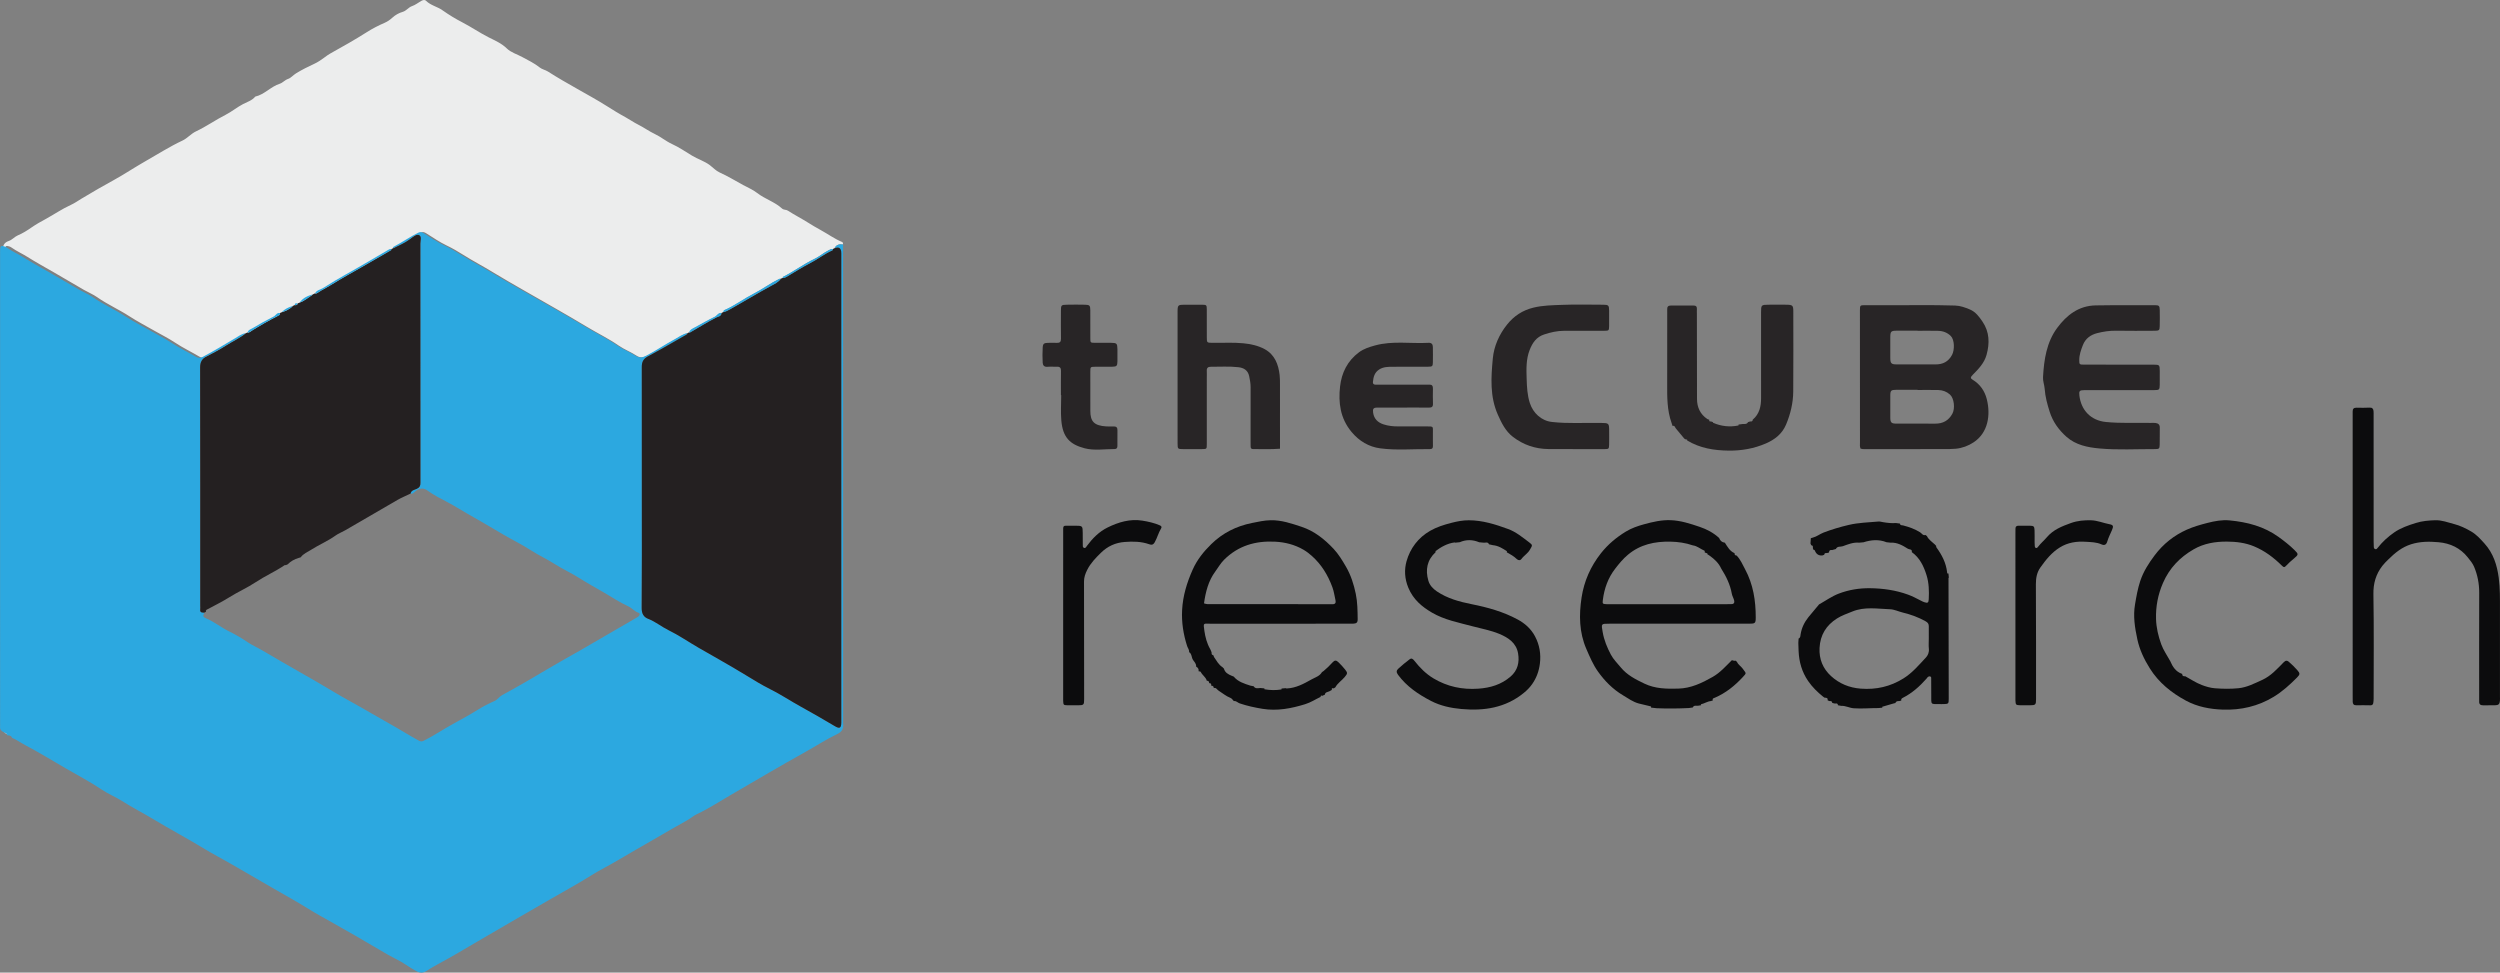
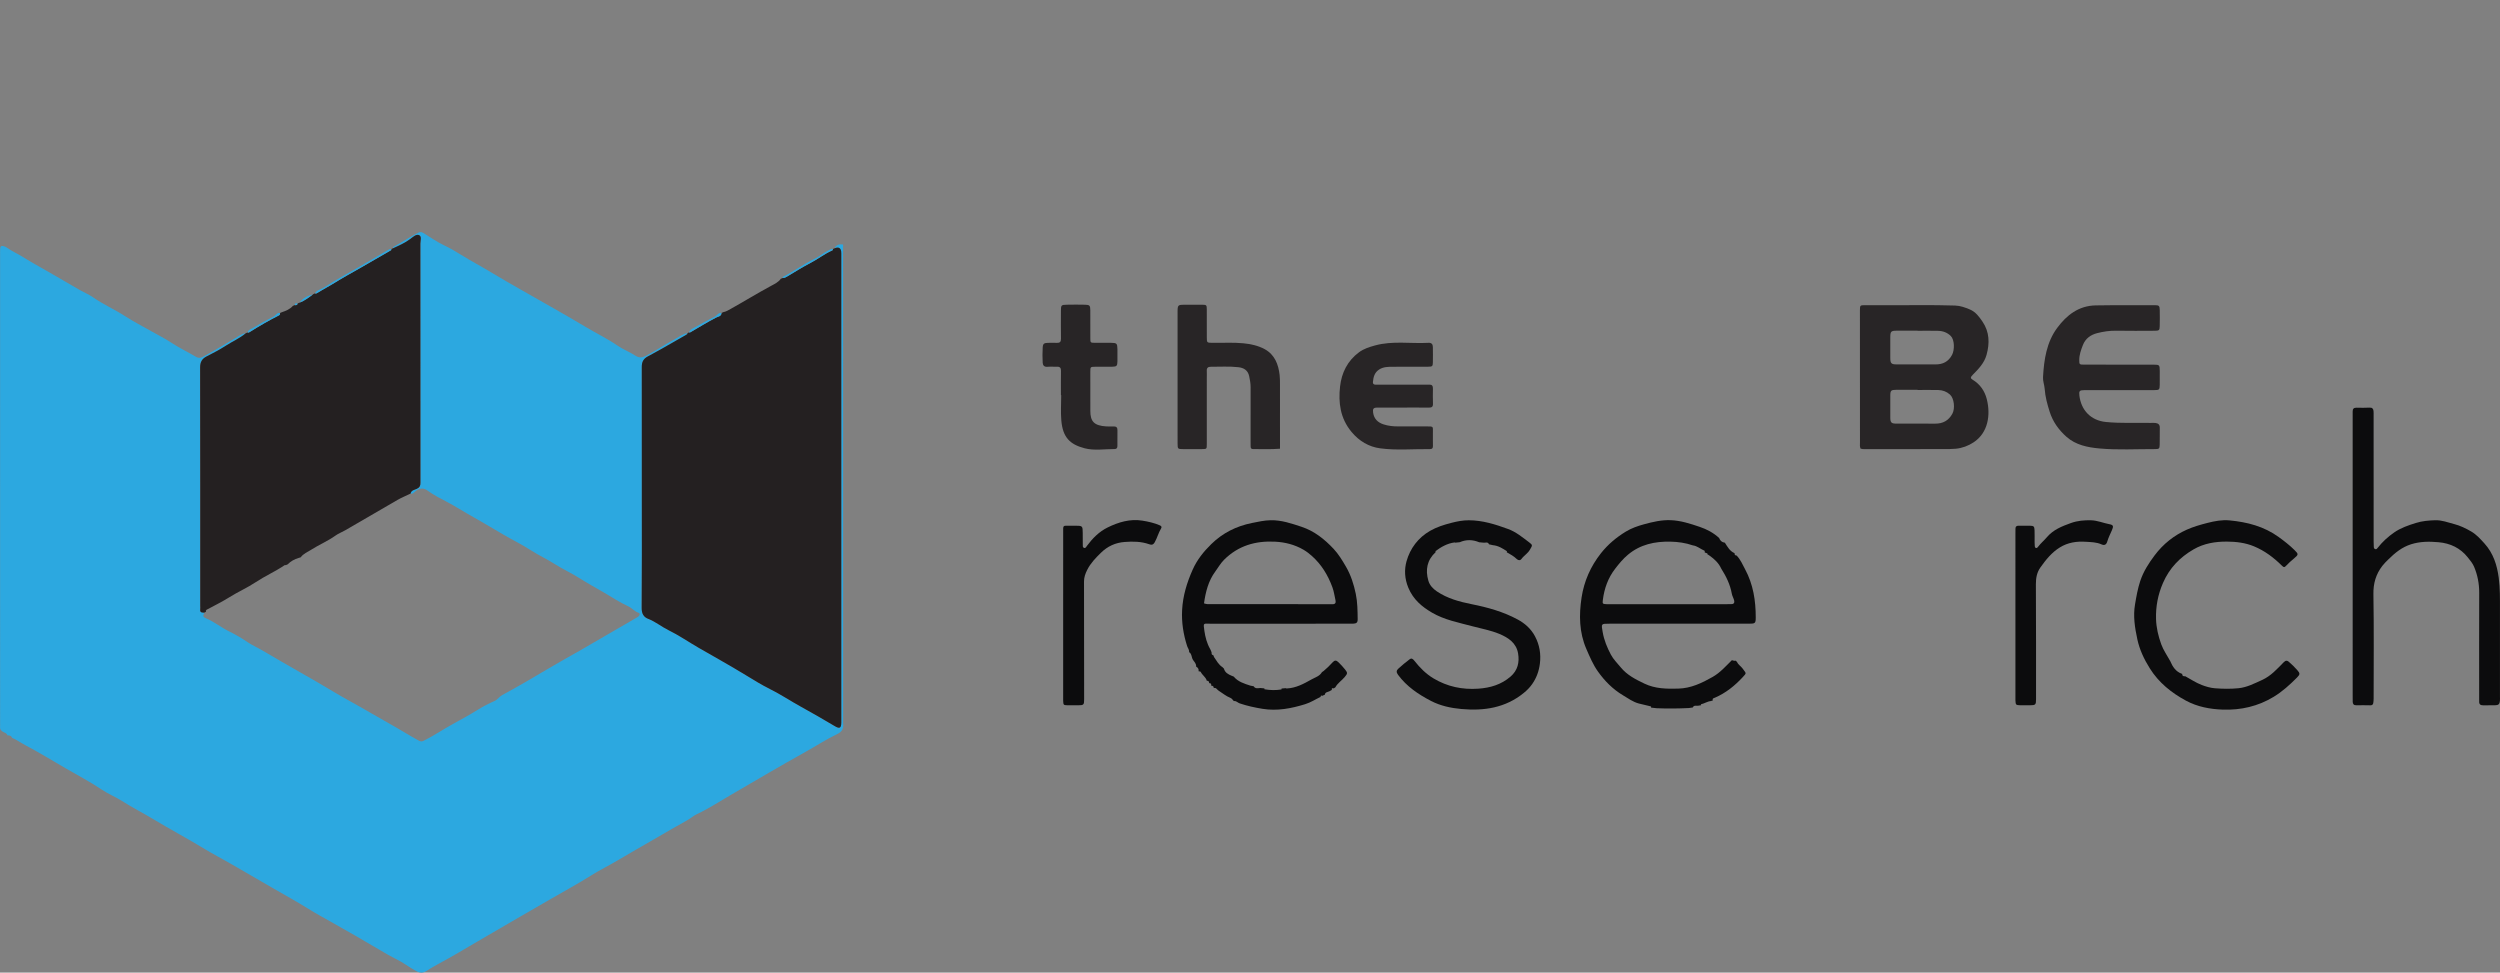
<svg xmlns="http://www.w3.org/2000/svg" id="Layer_2" data-name="Layer 2" viewBox="0 0 514.091 200">
  <rect x="0" y="0" width="514.091" height="200" fill="#808080" stroke="none" />
  <defs>
    <style>
      .cls-1 {
        fill: #2ca8e0;
      }

      .cls-1, .cls-2, .cls-3, .cls-4, .cls-5 {
        stroke-width: 0px;
      }

      .cls-2 {
        fill: #eceded;
      }

      .cls-3 {
        fill: #242021;
      }

      .cls-4 {
        fill: #282526;
      }

      .cls-5 {
        fill: #0c0c0d;
      }
    </style>
  </defs>
  <g id="Layer_1-2" data-name="Layer 1">
    <g>
-       <path class="cls-2" d="M.567,94.769c-0-14.366.007-28.732-.015-43.098-.002-1.032.156-1.757,1.283-2.13.64-.212,1.196-.87,1.787-1.12,1.043-.439,1.969-1.023,2.871-1.653.924-.645,1.908-1.187,2.886-1.72,1.737-.947,3.369-2.084,5.174-2.903.781-.354,1.492-.858,2.211-1.295,2.234-1.357,4.499-2.648,6.788-3.908,2.119-1.166,4.13-2.531,6.236-3.723,2.571-1.455,5.057-3.059,7.744-4.317.989-.463,1.748-1.405,2.768-1.886,2.115-.997,4.029-2.359,6.101-3.412,1.263-.642,2.33-1.552,3.573-2.196.875-.454,1.857-.735,2.518-1.543,1.908-.434,3.195-2.061,5.034-2.644.629-.199,1.046-.775,1.739-1.002.543-.178,1.035-.781,1.602-1.129,1.217-.745,2.484-1.383,3.781-1.978.749-.344,1.443-.829,2.109-1.323.386-.287.766-.566,1.188-.8,2.527-1.402,5.041-2.823,7.486-4.375,1.156-.734,2.404-1.379,3.673-1.926.608-.262,1.118-.631,1.581-1.052.634-.576,1.338-.963,2.146-1.202.734-.217,1.158-.925,1.906-1.179.662-.224,1.241-.693,1.862-1.046.328-.187.711-.337,1.013-.039.962.952,2.316,1.189,3.392,1.954,1.301.923,2.679,1.756,4.095,2.49,1.826.947,3.521,2.116,5.36,3.052,1.274.648,2.649,1.216,3.737,2.28.877.858,2.13,1.202,3.207,1.79,1.226.669,2.484,1.264,3.591,2.149.48.385,1.167.496,1.695.835,1.972,1.268,4.011,2.417,6.045,3.576,1.99,1.133,4.003,2.231,5.94,3.451,1.304.821,2.608,1.637,3.961,2.368.872.471,1.698,1.065,2.547,1.487,1.204.598,2.282,1.398,3.497,1.97,1.228.578,2.282,1.49,3.533,2.059,1.442.656,2.751,1.569,4.099,2.381,1.186.715,2.533,1.117,3.615,1.926.682.51,1.294,1.189,2.067,1.536,1.666.748,3.217,1.703,4.814,2.571.971.528,2.048.979,2.876,1.629,1.613,1.265,3.624,1.826,5.129,3.205.365.335.821.189,1.215.446,1.321.86,2.74,1.576,4.067,2.415.883.558,1.771,1.078,2.686,1.579,1.462.801,2.818,1.795,4.37,2.439.22.091.214.318.214.522-.75-.109-1.397.012-1.754.788-.116.052-.231.104-.347.155-.383-.058-.659.15-.983.318-.957.497-1.776,1.223-2.742,1.683-2.27,1.081-4.276,2.62-6.522,3.738-.026.013.004.138.008.211-.13.053-.259.105-.389.158-.115.005-.247-.027-.341.019-1.821.897-3.448,2.123-5.26,3.055-1.89.972-3.617,2.263-5.556,3.177-.216.102-.634.177-.598.607l-.372.178c-.673-.12-.922.55-1.415.786-1.378.661-2.7,1.438-4.044,2.17-.467.254-.993.442-1.169,1.031-.108.05-.216.101-.324.151-1.008.167-1.793.811-2.657,1.277-1.969,1.061-3.81,2.344-5.802,3.372-.793.409-1.419.498-2.223-.031-1.16-.764-2.496-1.262-3.634-2.052-2.093-1.453-4.38-2.557-6.552-3.866-4.261-2.57-8.613-4.988-12.923-7.477-2.119-1.223-4.251-2.426-6.336-3.706-2.061-1.265-4.207-2.381-6.256-3.675-1.051-.663-2.162-1.316-3.316-1.864-1.463-.696-2.812-1.639-4.194-2.503-.372-.233-.693-.35-1.116-.143-1.727.846-3.296,1.967-4.993,2.863-.151.08-.27.175-.218.372-.115.052-.229.104-.344.157-.215-.089-.394.022-.562.121-1.302.762-2.603,1.525-3.897,2.298-3.13,1.869-6.362,3.562-9.424,5.546-.572.37-1.361.421-1.705,1.136-.126.06-.252.119-.378.179-1.097.31-2.114.75-2.793,1.739-.127.052-.253.105-.38.157-.278-.037-.582-.12-.58.334-.131.056-.262.113-.393.169-.85.268-1.665.598-2.266,1.304-.126.054-.251.108-.377.162-.631-.139-.847.495-1.289.719-1.451.734-2.878,1.524-4.267,2.37-.379.231-.931.35-1.065.907-.113.047-.227.094-.34.14-.864.098-1.534.646-2.236,1.063-2.166,1.287-4.314,2.602-6.539,3.787-.48.256-.927.315-1.37.051-1.705-1.019-3.504-1.867-5.164-2.974-1.289-.859-2.688-1.552-4.036-2.322-1.795-1.026-3.636-1.98-5.369-3.104-2.136-1.386-4.473-2.415-6.562-3.883-.84-.591-1.815-.985-2.71-1.5-2.061-1.187-4.109-2.397-6.165-3.593-1.817-1.057-3.669-2.057-5.444-3.181-1.071-.678-2.236-1.185-3.271-1.92-.16-.114-.343-.212-.53-.269-.627-.194-.809-.073-.856.56-.021.282-.007.568-.007.851 0,32.205.001,64.41.002,96.614,0,.243.028.491-.005.729-.072.519.175.821.593,1.076.328.201.8.24.909.725-1.525-.141-1.947-.629-1.947-2.271" />
      <path class="cls-1" d="M173.364,50.277c.003,11.077.009,22.154.01,33.231.002,21.546 0,43.091 0,64.637,0,.203-.021.408.003.608.128,1.07-.178,1.703-1.285,2.232-2.231,1.065-4.31,2.443-6.48,3.641-2.511,1.386-4.99,2.832-7.474,4.26-2.62,1.505-5.219,3.06-7.839,4.569-2.315,1.333-4.544,2.821-6.975,3.95-.725.337-1.315.895-2.024,1.282-2.273,1.24-4.499,2.565-6.742,3.86-2.56,1.479-5.132,2.937-7.673,4.449-1.752,1.042-3.594,1.934-5.31,3.018-2.7,1.705-5.507,3.218-8.263,4.816-2.375,1.377-4.769,2.736-7.137,4.123-2.65,1.553-5.319,3.084-7.968,4.639-2.646,1.554-5.283,3.135-7.991,4.587-.845.453-1.684.927-2.48,1.46-.69.462-1.352.467-2.047.101-.777-.41-1.515-.878-2.247-1.373-1.184-.801-2.516-1.379-3.76-2.095-2.214-1.272-4.404-2.584-6.613-3.864-1.448-.84-2.915-1.646-4.366-2.481-1.763-1.014-3.569-1.965-5.287-3.041-2.377-1.488-4.842-2.821-7.259-4.231-2.935-1.711-5.887-3.4-8.826-5.106-1.727-1.002-3.505-1.911-5.211-2.949-3.473-2.115-7.067-4.025-10.548-6.123-2.144-1.292-4.376-2.425-6.49-3.769-1.344-.855-2.854-1.457-4.173-2.345-2.392-1.61-4.949-2.941-7.431-4.384-2.761-1.606-5.49-3.279-8.321-4.771-.906-.477-1.733-1.104-2.692-1.489-.153-.47-.536-.506-.941-.502,0,0,.002.001.002.001-.11-.484-.584-.524-.914-.725-.419-.255-.668-.557-.596-1.076.033-.239.005-.486.005-.729-.001-32.205-.001-64.41-.002-96.614,0-.284-.014-.569.007-.851.048-.634.231-.754.861-.56.188.058.372.156.533.269,1.041.735,2.212,1.242,3.29,1.92,1.785,1.124,3.648,2.124,5.476,3.181,2.068,1.196,4.128,2.406,6.2,3.593.9.516,1.88.91,2.725,1.5,2.101,1.468,4.452,2.497,6.6,3.883,1.742,1.124,3.595,2.078,5.4,3.104,1.356.771,2.763,1.463,4.06,2.322,1.67,1.107,3.479,1.955,5.194,2.974.445.264.894.205,1.378-.051,2.238-1.185,4.398-2.5,6.577-3.787.706-.417,1.381-.965,2.25-1.064-1.24,1.061-2.753,1.691-4.109,2.573-1.267.824-2.62,1.522-3.968,2.21-.968.494-1.338,1.169-1.336,2.287.034,16.334.024,32.668.024,49.002,0,.243.028.49-.002.729-.09.703.387.661.838.665-.326.728-.329.896.413,1.208,1.667.701,3.056,1.871,4.678,2.653,1.349.651,2.649,1.43,3.892,2.269.937.632,1.969,1.065,2.931,1.64,2.568,1.535,5.175,3.005,7.768,4.499,1.144.659,2.296,1.303,3.437,1.967,2.304,1.341,4.573,2.743,6.91,4.023,2.691,1.474,5.318,3.061,8,4.552,2.026,1.126,3.992,2.372,6.03,3.491.432.237.677.241,1.069.044,2.099-1.054,4.043-2.374,6.099-3.501,1.673-.917,3.352-1.831,4.966-2.846,1.121-.704,2.291-1.298,3.49-1.829.626-.277.944-.865,1.516-1.176,3.256-1.769,6.454-3.635,9.638-5.534,2.188-1.305,4.429-2.538,6.648-3.799,1.671-.949,3.322-1.933,4.984-2.897,2.206-1.281,4.415-2.556,6.62-3.839.467-.272.592-.768.228-.879-.846-.258-1.358-.982-2.132-1.338-1.736-.798-3.338-1.846-4.981-2.817-1.716-1.014-3.471-1.953-5.158-3.028-1.568-1-3.293-1.768-4.873-2.779-1.677-1.073-3.491-1.903-5.172-2.989-1.737-1.122-3.618-2.03-5.41-3.08-2.474-1.449-4.935-2.922-7.434-4.322-1.392-.78-2.728-1.657-4.146-2.395-1.405-.731-2.825-1.45-4.114-2.394-.765-.56-1.557-.522-2.355.028-.342.236-.576.728-1.123.588.125-.706.818-.759,1.278-.975.596-.28.756-.661.744-1.23-.006-.284,0-.568 0-.852 0-16.111.003-32.222-.012-48.333-.001-.612.34-1.516-.294-1.768-.563-.224-1.235.398-1.773.803-1.096.824-2.342,1.363-3.575,1.93-.052-.198.068-.293.22-.372,1.707-.897,3.286-2.017,5.022-2.863.426-.207.749-.09,1.123.143,1.389.864,2.746,1.808,4.218,2.503,1.16.548,2.278,1.201,3.335,1.864,2.061,1.294,4.219,2.41,6.292,3.675,2.097,1.28,4.242,2.482,6.373,3.706,4.335,2.488,8.712,4.907,12.998,7.477,2.184,1.309,4.485,2.413,6.59,3.866,1.145.79,2.489,1.288,3.655,2.052.809.53,1.438.441,2.236.031,2.003-1.028,3.856-2.311,5.836-3.372.869-.466,1.659-1.11,2.674-1.277.019.205-.139.273-.277.352-2.613,1.485-5.202,3.016-7.855,4.426-.962.511-1.271,1.149-1.268,2.183.024,9.211.011,18.422.01,27.633-.001,7.304.031,14.608-.032,21.911-.01,1.152.377,1.881,1.356,2.257,1.495.573,2.713,1.61,4.142,2.31,2.15,1.053,4.137,2.431,6.219,3.632,3.227,1.861,6.486,3.666,9.666,5.61,1.655,1.011,3.319,2.039,5.049,2.901,2.208,1.1,4.248,2.473,6.405,3.653,2.323,1.27,4.616,2.617,6.902,3.963.98.578,1.287.39,1.312-.714.004-.162.001-.325.001-.487 0-32.015 0-64.031-0-96.046q-0-1.6-1.403-1.021c.359-.776,1.011-.897,1.765-.788Z" />
      <path class="cls-4" d="M382.599,92.255c-.195-.428-.121-.88-.121-1.321-.007-8.964-.008-17.929-.01-26.893-0-.081-.001-.162 0-.243.016-1.025.016-1.035,1.096-1.043,1.338-.01,2.677-.012,4.015-.001,4.825.04,9.651-.086,14.476.078,1.08.037,2.041.4,3.009.8,1.204.497,1.937,1.514,2.618,2.518,1.432,2.109,1.49,4.428.824,6.825-.476,1.713-1.667,2.91-2.853,4.118-.461.47-.503.695-.012.988,1.533.916,2.484,2.32,2.905,3.957.841,3.273.294,6.946-2.697,8.918-1.103.727-2.348,1.195-3.676,1.321-.886.084-1.782.072-2.674.073-5.11.007-10.22.007-15.33.002-.523-0-1.054.065-1.572-.099ZM394.327,80.195v-.038c-1.458,0-2.917-.006-4.375.002-1.074.006-1.227.138-1.239,1.149-.017,1.539-.019,3.079-0,4.619.012.971.239,1.182,1.236,1.185,2.673.008,5.347-.009,8.02.004,1.582.008,2.748-.645,3.511-2.045.586-1.075.362-3.169-.497-3.937-.676-.604-1.504-.911-2.405-.93-1.417-.03-2.835-.008-4.252-.008ZM394.324,68.024c-0-.008-0-.016-0-.024-1.416,0-2.832-.003-4.248.001-1.192.003-1.351.142-1.364,1.292-.016,1.457-.014,2.913-0,4.37.01,1.054.226,1.268,1.27,1.271,2.67.007,5.34-.009,8.01.005,1.529.008,2.677-.562,3.417-1.957.557-1.051.518-3.1-.245-3.876-.696-.707-1.608-1.046-2.593-1.073-1.415-.038-2.831-.01-4.247-.01Z" />
      <path class="cls-5" d="M340.643,145.634c-.382-.042-.764-.085-1.144-.126.089-.134.013-.238-.099-.266-.799-.2-1.602-.386-2.404-.576-1.218-.328-2.221-1.072-3.28-1.706-2.061-1.234-3.712-2.904-5.1-4.842-1.026-1.432-1.697-3.041-2.399-4.653-1.498-3.44-1.528-7.021-.991-10.575.505-3.343,1.851-6.422,3.997-9.134,1.433-1.811,3.148-3.239,5.087-4.428,1.167-.715,2.47-1.165,3.778-1.522,1.782-.485,3.574-.91,5.469-.839,2.087.079,4.016.719,5.95,1.37,1.481.499,2.853,1.224,4.014,2.298.184.504.517.841,1.059.943.072-.026.121-.003.147.069.527.812.982,1.69,1.948,2.093l.017.022c-.023.303.107.47.42.474.796.811,1.22,1.852,1.747,2.83,1.67,3.101,2.193,6.456,2.186,9.922-.002,1.187-.124,1.266-1.38,1.266-9.567.002-19.134.001-28.701 0-1.765-0-1.699-.013-1.391,1.746.289,1.65.908,3.153,1.681,4.611.526.992,1.334,1.771,2.036,2.629,1.294,1.58,3.039,2.46,4.852,3.331,2.253,1.082,4.581,1.089,6.959,1.032,2.614-.064,4.861-1.14,7.084-2.403,1.572-.893,2.706-2.218,3.954-3.441.262.075.525.166.807.104.088.095.175.19.262.282.244.557.8.854,1.137,1.329.753,1.062.874.86.025,1.777-1.634,1.765-3.488,3.261-5.725,4.222-.25.107-.589.137-.415.557-.135.045-.27.089-.402.134-.722.062-1.324.504-2.02.656-.071.016-.058.125.012.199-.224.036-.448.072-.669.108-.382.023-.83-.144-1.052.358-.272.039-.544.077-.814.116-2.213.108-4.429.129-6.646.036ZM350.859,113.748l-.342-.197c.077-.115.061-.279-.028-.316-.804-.337-1.474-.969-2.377-1.086-1.502-.519-3.054-.737-4.638-.767-3.198-.061-6.173.568-8.707,2.686-1.002.837-1.806,1.81-2.605,2.844-1.499,1.939-2.262,4.098-2.561,6.471-.098.779-.032.821.74.855.202.009.405.001.608.001,8.065 0,16.13 0,24.195-0.0.283-0.0.567-.023.85-.013.56.02.726-.302.608-.768-.118-.466-.394-.897-.478-1.365-.337-1.889-1.159-3.564-2.173-5.162-.515-1.136-1.386-1.953-2.382-2.659l-.483-.315c.055-.213-.047-.255-.229-.21Z" />
      <path class="cls-5" d="M483.793,114.455c-0-9.657-0-19.315-0-28.972,0-.284.008-.568-0-.852-.015-.555.23-.808.803-.794.892.022,1.787.035,2.677-.014.524-.029.749.205.805.659.039.32.021.647.022.971.002,8.643.003,17.286.006,25.929 0.0.365.006.73.034,1.094.016.199.076.398.323.452.24.053.33-.089.466-.262.971-1.232,2.114-2.287,3.404-3.177,1.365-.942,2.897-1.462,4.48-1.954,1.312-.408,2.596-.509,3.93-.556,1.371-.048,2.624.45,3.902.781,1.233.319,2.393.873,3.515,1.527,1.108.646,1.916,1.565,2.745,2.481,1.809,2.001,2.582,4.428,2.926,7.055.281,2.143.251,4.288.251,6.436.003,5.965.001,11.93.001,17.895,0,.325.025.652-.009.973-.071.685-.298.888-1.009.902-.811.016-1.623-.005-2.434.011-.548.011-.84-.207-.824-.78.009-.324-.001-.649-.001-.974-.001-7.142-.016-14.283.007-21.425.006-1.85-.34-3.622-1.046-5.307-.298-.709-.823-1.338-1.312-1.949-1.533-1.916-3.571-2.888-5.993-3.104-1.905-.17-3.774-.172-5.647.416-1.902.598-3.342,1.788-4.704,3.139-.423.42-.857.838-1.219,1.309-1.315,1.71-1.87,3.587-1.832,5.812.121,7.14.048,14.283.045,21.424-0.0.321-.02.647-.075.963-.052.302-.217.482-.582.473-.973-.025-1.947-.021-2.921-.008-.53.007-.721-.271-.725-.751-.003-.325-.006-.649-.006-.974-0-9.617-0-19.234-.001-28.851Z" />
      <path class="cls-5" d="M259.161,141.479c.288.027.576.055.86.082-.047.095-.031.173.053.188,1.147.196,2.296.218,3.445.025.016-.003.013-.123.019-.188.282-.024.565-.049.845-.073.07.022.144.066.215.063,1.894-.088,3.516-.967,5.104-1.865.747-.423,1.665-.656,2.138-1.492.116-.08.233-.16.346-.239.658-.537,1.258-1.134,1.832-1.766.44-.485.752-.481,1.215-.028.486.475.955.975,1.377,1.507.548.691.492.823-.093,1.53-.611.737-1.466,1.251-1.925,2.122-.116.073-.231.146-.344.218-.302-.11-.461-.046-.374.314-.175.096-.349.191-.523.285-.355.166-.848.151-.92.695-.187.081-.373.161-.559.241-.092-.115-.19-.07-.276.001-.071.058-.061.127.011.185-1.073.506-2.059,1.167-3.218,1.524-2.877.888-5.756,1.445-8.794.95-1.593-.26-3.144-.6-4.671-1.116-.413-.14-.716-.552-1.204-.475-.221-.219-.404-.536-.67-.639-.922-.355-1.654-.993-2.47-1.507-.311-.196-.491-.675-.988-.532l-.003-.003c.001-.33-.166-.482-.492-.467l-.013-.011c.007-.307-.044-.565-.446-.525,0,0,.01.008.01.008-.01-.319-.128-.532-.493-.5,0,0,.011.01.011.01-.196-.761-.937-1.151-1.258-1.834-.044-.095-.292-.094-.446-.137l.01.016c.073-.452-.124-.762-.51-.972l.003.013c.062-.565-.359-.98-.618-1.345-.372-.523-.226-1.276-.831-1.644.068-.482-.271-.83-.404-1.245-.771-2.404-1.163-4.862-1.03-7.397.153-2.932.992-5.672,2.182-8.335.904-2.023,2.257-3.703,3.814-5.227,2.345-2.294,5.144-3.7,8.38-4.35,1.272-.256,2.514-.536,3.82-.564,2.228-.047,4.283.662,6.345,1.343,2.638.87,4.745,2.556,6.609,4.542,1.011,1.077,1.778,2.354,2.529,3.639,1.027,1.756,1.626,3.652,2.034,5.613.356,1.711.368,3.463.39,5.204.009.713-.246.903-.957.932-.283.012-.568.003-.852.003-9.49,0-18.981-.004-28.471.004-1.454.001-1.502-.285-1.24,1.486.191,1.289.522,2.593,1.206,3.755.12.204.185.442.275.662-.01.269-.007.534.355.576.049.127.098.254.147.378.517.747.939,1.577,1.744,2.086.096.096.193.193.288.288.221.835.895,1.181,1.611,1.48.135.054.271.108.404.16.89,1.077,2.167,1.449,3.421,1.86.227.044.454.089.679.132.338.56.872.385,1.366.358ZM247.586,124.073c.599.218,1.007.163,1.408.163,8.152.004,16.303.003,24.455.004.162 0.0.325-.011.487.003.615.05.82-.27.691-.815-.209-.881-.308-1.764-.632-2.649-.922-2.517-2.255-4.705-4.252-6.479-.524-.466-1.091-.902-1.696-1.254-1.803-1.048-3.762-1.549-5.851-1.656-4.027-.207-7.581.824-10.494,3.733-.711.71-1.185,1.577-1.772,2.37-1.453,1.962-2.008,4.214-2.344,6.581Z" />
-       <path class="cls-5" d="M388.806,111.598c-.293-.032-.587-.064-.878-.096-1.577-.633-3.155-.49-4.732.014-.295.026-.59.052-.881.078-1.194-.114-2.292.336-3.364.728-.466.17-1.143-.06-1.425.575-.258.072-.516.143-.772.215-.41-.082-.63.083-.649.506-.133.037-.265.074-.396.111-.277-.017-.555-.032-.587.358-.133.047-.266.093-.396.14q-1.092.088-1.514-.982c-.046-.116-.11-.212-.261-.148-.053-.119-.105-.237-.157-.353.007-.268.073-.57-.336-.613-.053-.123-.105-.245-.158-.366.025-.363.049-.729.074-1.095.14-.041.28-.081.418-.12.801-.201,1.439-.745,2.215-1.041,1.683-.642,3.39-1.148,5.142-1.561,2.019-.477,4.074-.519,6.118-.702.313-.028.638.08.957.131.877.14,1.755.258,2.646.177.28.039.559.078.837.116.039.418.394.312.639.376,1.227.318,2.403.731,3.495,1.411.336.209.576.727,1.115.556.098.077.196.155.294.229.353.751,1.058,1.172,1.627,1.722.086.093.173.186.259.276.021.11.007.247.068.33,1.122,1.536,1.982,3.181,2.193,5.109.014.125.021.35.277.249.026.281.053.562.079.84-.024.03-.068.063-.068.096.014,8.266.034,16.532.046,24.797.001,1.062-.05,1.095-1.082,1.127-.162.005-.324.003-.486.001-2.294-.025-2.005.268-2.024-1.986-.009-1.054-0-2.107-.012-3.161-.002-.186.06-.434-.173-.528-.257-.103-.465.041-.636.228-.054.059-.088.137-.142.197-1.409,1.592-2.97,2.995-4.886,3.961-.232.117-.39.27-.312.558-.144.038-.287.075-.429.112-.329-.009-.651.001-.778.396-.142.035-.284.069-.423.103-.744.216-1.493.429-2.238.653-.079.024-.073.119-.009.198-.287.029-.575.058-.86.087-1.676-.006-3.348.158-5.035.042-.896-.062-1.679-.55-2.576-.497-.227-.041-.454-.082-.679-.123-.045-.576-.509-.281-.786-.377-.136-.042-.272-.085-.405-.127-.016-.397-.299-.368-.571-.356-.121-.055-.243-.11-.363-.164.093-.539-.287-.523-.639-.54-.103-.074-.205-.149-.307-.221-1.149-.933-2.194-1.943-3.048-3.187-1.293-1.882-1.875-3.941-1.972-6.179-.024-.562-.037-1.124-.055-1.686.02-.296.04-.593.059-.886.375-.148.352-.497.4-.808.207-1.355.779-2.549,1.634-3.607.71-.879,1.447-1.736,2.172-2.603,1.35-.748,2.597-1.666,4.065-2.225,2.068-.788,4.218-1.13,6.389-1.106,2.662.029,5.309.399,7.834,1.317.897.326,1.754.774,2.603,1.216.251.13.5.261.763.348.693.228.86.113.899-.627.087-1.663.044-3.336-.451-4.925-.573-1.837-1.383-3.579-3.036-4.749.132-.661-.515-.515-.79-.688-1.076-.676-2.186-1.328-3.537-1.257ZM396.629,131.348c0-.851-.006-1.702.002-2.553.005-.491-.185-.772-.649-1.032-1.473-.828-3.051-1.4-4.666-1.79-.896-.217-1.768-.66-2.664-.689-2.595-.084-5.2-.581-7.776.477-1.063.437-2.145.797-3.123,1.417-2.222,1.409-3.444,3.385-3.587,6.05-.125,2.316.702,4.272,2.342,5.778,1.699,1.561,3.757,2.426,6.143,2.605,3.183.239,6.064-.415,8.774-2.106,1.835-1.145,3.185-2.771,4.624-4.308.406-.434.675-1.071.596-1.785-.076-.68-.016-1.376-.016-2.065Z" />
      <path class="cls-4" d="M435.776,74.985c2.353 0,4.706-.004,7.059.002,1.236.003,1.28.051,1.291,1.325.008.933.013,1.867-.004,2.8-.02,1.031-.091,1.105-1.118,1.107-2.921.008-5.842.002-8.763.002-1.866-0-3.733-.008-5.599.005-1.012.007-1.157.157-1.042,1.131.351,2.965,2.322,5.111,5.446,5.419,3.079.304,6.161.135,9.241.19.324.006.653-.029.972.014.537.072.886.329.873.954-.024,1.176.014,2.354-.021,3.53-.024.794-.128.889-.965.886-3.813-.014-7.64.216-11.435-.129-2.4-.218-4.858-.701-6.774-2.403-1.582-1.406-2.802-3.087-3.451-5.144-.485-1.538-.914-3.076-1.025-4.702-.054-.797-.387-1.573-.342-2.393.197-3.612.724-7.197,2.922-10.159,1.925-2.593,4.385-4.557,7.922-4.619,4.057-.071,8.114-.021,12.17-.043.843-.004.972.142.989,1.007.022,1.095.023,2.192-.005,3.287-.022.865-.122.961-1.015.965-2.637.013-5.275.036-7.911-.01-1.355-.024-2.689.176-3.966.507-1.274.33-2.367,1.067-2.903,2.437-.4,1.022-.762,2.032-.751,3.142.008.833.043.883.902.887,2.434.012,4.868.004,7.303.004Z" />
      <path class="cls-5" d="M305.059,111.59c-.295-.026-.589-.053-.881-.079-1.33-.558-2.665-.597-4.001-.012-.297.03-.595.061-.889.091-.074-.014-.154-.05-.228-.039-1.46.209-2.697.908-3.857,1.771-.031.023.01.144.018.219-1.773,1.629-2.141,3.635-1.499,5.866.275.954.95,1.664,1.763,2.211,2.17,1.461,4.641,2.124,7.163,2.628,3.279.654,6.483,1.541,9.439,3.141,1.495.809,2.746,1.915,3.565,3.457.94,1.767,1.251,3.642,1.008,5.61-.189,1.531-.689,2.94-1.594,4.226-.492.699-1.058,1.269-1.711,1.802-3.775,3.087-8.175,3.737-12.843,3.315-2.175-.196-4.313-.658-6.256-1.667-2.593-1.345-4.993-2.962-6.775-5.373-.397-.537-.323-.898.046-1.239.746-.689,1.534-1.339,2.346-1.949.384-.288.657-.093.974.308,1.116,1.414,2.377,2.697,3.942,3.631,2.841,1.695,5.904,2.338,9.211,2.108,2.478-.172,4.702-.836,6.609-2.474,1.495-1.284,1.872-2.948,1.565-4.772-.365-2.168-2.02-3.252-3.853-4.017-1.783-.744-3.703-1.079-5.568-1.58-2.815-.757-5.721-1.296-8.284-2.795-2.105-1.231-3.861-2.711-4.865-5.122-.774-1.86-.85-3.725-.37-5.438.741-2.644,2.39-4.849,4.861-6.266,1.361-.781,2.839-1.242,4.368-1.636,1.186-.305,2.341-.53,3.56-.529,2.836.002,5.477.835,8.101,1.799,1.634.6,2.936,1.695,4.29,2.71.819.614.713.636.192,1.543-.453.789-1.253,1.216-1.764,1.936-.21.295-.61.299-.94-.018-.604-.581-1.331-.992-2.06-1.39.015-.072.061-.198.037-.213-.887-.579-1.78-1.151-2.878-1.244-.268-.06-.536-.12-.803-.18-.241-.578-.741-.287-1.141-.338Z" />
-       <path class="cls-4" d="M360.427,86.297c1.375-1.166,1.719-2.716,1.715-4.43-.016-5.876-.005-11.751-.004-17.627 0-1.519.039-1.566,1.532-1.581,1.256-.013,2.512-.024,3.768.001,1.186.023,1.33.182,1.331,1.331.003,5.511.034,11.022-.014,16.533-.021,2.349-.565,4.612-1.479,6.79-.81,1.929-2.35,3.1-4.156,3.88-2.418,1.044-4.991,1.502-7.636,1.471-3.01-.035-5.918-.496-8.546-2.091.03-.193-.058-.243-.232-.186-.118-.063-.235-.127-.351-.189-.586-.702-1.183-1.398-1.755-2.113-.184-.23-.207-.641-.663-.489-.067-.209-.134-.419-.201-.626-.948-2.635-.913-5.379-.902-8.126.02-4.781.005-9.562.006-14.344 0-.284.016-.568-.001-.851-.033-.549.178-.827.763-.822,1.539.015,3.079.011,4.618 0.0.501-.004.759.182.723.714-.022.323-.003.648-.002.972.007,5.835.007,11.669.024,17.504.005,1.739.652,3.171,2.137,4.16.131.048.262.096.391.144-.086.329.103.373.361.347.136.045.272.091.405.136-.011.039-.032.11-.024.114,1.69.753,3.444.939,5.256.576.02-.004.016-.127.023-.194.275-.036.55-.072.822-.107.417-.016.877.086,1.132-.398.138-.041.276-.082.411-.122.275.012.546.013.553-.375Z" />
      <path class="cls-5" d="M449.387,139.073c1.121.61,2.197,1.342,3.38,1.788.844.318,1.747.598,2.686.671,1.622.127,3.241.154,4.858-.007,1.75-.174,3.281-.987,4.852-1.695,1.822-.821,3.113-2.286,4.465-3.66.409-.415.713-.354,1.009-.103.619.526,1.208,1.099,1.745,1.708.628.711.608.908-.042,1.561-1.464,1.471-2.986,2.861-4.778,3.95-3.227,1.962-6.748,2.764-10.466,2.638-2.628-.089-5.237-.575-7.573-1.838-2.982-1.613-5.579-3.677-7.437-6.633-1.192-1.896-2.122-3.868-2.581-6.027-.496-2.332-.882-4.695-.472-7.107.277-1.63.551-3.244,1.075-4.829.653-1.974,1.75-3.67,2.97-5.294,1.747-2.325,3.973-4.108,6.637-5.288,1.352-.599,2.77-1.005,4.215-1.375,1.516-.389,3.014-.665,4.544-.52,3.634.346,7.087,1.226,10.125,3.433,1.136.825,2.227,1.673,3.221,2.656.881.87.867.935-.135,1.782-.538.455-1.084.913-1.553,1.435-.363.404-.518.376-.906-.009-1.668-1.653-3.524-3.049-5.72-3.96-1.791-.742-3.669-.965-5.572-.974-2.4-.011-4.733.365-6.853,1.595-2.823,1.638-4.963,3.841-6.293,6.904-1.039,2.394-1.5,4.825-1.431,7.394.048,1.797.467,3.543,1.066,5.208.44,1.222,1.224,2.319,1.855,3.472.494,1.168,1.148,2.187,2.43,2.625l.019.004c.007.449.292.527.66.494Z" />
-       <path class="cls-4" d="M323.399,92.344c-1.663,0-3.326.012-4.988-.003-2.723-.023-5.182-.872-7.327-2.53-1.501-1.161-2.31-2.82-3.07-4.527-1.667-3.748-1.402-7.684-1.038-11.568.239-2.555,1.314-4.959,2.948-6.994,1.391-1.732,3.142-2.908,5.392-3.459,1.964-.481,3.933-.492,5.899-.573,2.794-.115,5.596-.034,8.394-.03,1.155.002,1.272.111,1.285,1.229.013,1.054.015,2.11-.003,3.164-.017.92-.056.962-.968.966-2.758.01-5.516.003-8.273.006-1.427.001-2.784.305-4.142.758-1.611.537-2.389,1.738-2.956,3.181-.76,1.936-.681,3.975-.616,5.989.053,1.649.13,3.301.649,4.912.671,2.083,2.378,3.658,4.535,3.902,3.315.375,6.643.148,9.965.197,1.813.027,1.814.002,1.813,1.817-0.0.892.017,1.785-.01,2.677-.025.843-.074.889-.918.894-2.19.011-4.38.004-6.57.004v-.009Z" />
      <path class="cls-4" d="M263.211,92.274c-1.91.153-3.732.058-5.551.071-.363.003-.488-.206-.483-.541.004-.324-.01-.649-.01-.973-.001-3.732-.005-7.464.003-11.196.002-.776-.133-1.52-.295-2.279-.266-1.248-1.138-1.723-2.221-1.846-1.896-.215-3.808-.077-5.713-.088-.533-.003-.818.251-.782.827.028.444.003.892.003,1.338-0,4.584.003,9.168-.002,13.751-.001.996-.014,1.006-.987,1.013-1.298.01-2.596.012-3.893.002-1.106-.009-1.117-.024-1.127-1.194-.009-.973-.003-1.947-.003-2.921-0-8.032-.001-16.064 0-24.095 0-1.422.069-1.486,1.526-1.486,1.176 0,2.352-.009,3.528.005.894.011.949.063.955.98.012,1.906-.001,3.813.005,5.72.004,1.112.012,1.117,1.16,1.136,2.108.035,4.222-.117,6.322.089,1.526.15,3.057.471,4.404,1.203,2.078,1.129,2.84,3.127,3.091,5.355.077.683.067,1.377.068,2.066.006,3.894.003,7.788.003,11.683 0.0.442,0,.885,0,1.382Z" />
      <path class="cls-4" d="M288.475,83.811c-1.744-0-3.489-.013-5.233.005-.82.008-.989.237-.877,1.04.172,1.241.931,2.025,2.173,2.42.983.313,1.972.414,2.992.407,1.947-.014,3.894-.007,5.841-.002,1.513.003,1.267.005,1.285,1.342.012.892-.019,1.786.007,2.678.013.468-.163.659-.626.653-3.406-.044-6.84.288-10.211-.16-2.316-.308-4.329-1.465-5.933-3.415-2.301-2.798-2.702-5.98-2.326-9.32.316-2.809,1.53-5.268,3.892-7.019.987-.732,2.117-1.079,3.288-1.403,3.635-1.005,7.339-.339,11.004-.542.621-.034.894.28.899.863.01,1.055.026,2.11.001,3.165-.019.79-.112.879-.954.884-2.434.015-4.868-.01-7.301.014-.96.009-1.916-.006-2.801.57-.976.636-1.178,1.579-1.275,2.596-.032.331.193.511.534.514.284.002.568.006.852.006,3.124 0,6.247 0,9.371 0.0.284 0.0.569.018.852-.001.619-.041.74.32.733.836-.013,1.014-.037,2.03.008,3.042.029.649-.228.843-.841.835-1.785-.024-3.57-.009-5.355-.009Z" />
      <path class="cls-4" d="M218.166,81.258c0-1.662-.019-3.324.01-4.986.011-.625-.212-.888-.841-.861-.647.028-1.301-.044-1.944.016-.652.061-.945-.303-.974-.818-.06-1.05-.061-2.108.001-3.158.046-.781.281-.934,1.089-.949.608-.012,1.217-.023,1.823.001.607.023.857-.2.846-.843-.033-1.905-.014-3.81-.01-5.715.002-1.191.051-1.262,1.186-1.286,1.256-.026,2.513-.028,3.769.001.96.022,1.083.173,1.087,1.156.007,1.905-.004,3.81.005,5.715.004.938.016.951.917.962,1.135.014,2.27-.006,3.404.005,1.103.01,1.232.141,1.252,1.276.015.851.016,1.703 0,2.554-.016.909-.16,1.065-1.053,1.08-1.175.02-2.35-.007-3.526.008-.978.012-.993.025-.996,1.031-.006,2.675.009,5.351.003,8.026-.004,2.193.766,3.051,3.274,3.21.525.033,1.053.002,1.58.005.497.003.729.241.721.754-.018,1.094-.018,2.189-.009,3.283.004.406-.184.611-.571.611-2.065-.001-4.199.363-6.179-.158-3.035-.799-4.483-2.255-4.782-5.695-.15-1.729-.026-3.483-.026-5.225-.019-0-.039-0-.058-0Z" />
      <path class="cls-5" d="M218.625,126.471c-0-5.554-.007-11.108.003-16.663.004-2.029-.193-1.659,1.641-1.704.284-.007.567-.002.851-.001,1.48.004,1.52.042,1.527,1.47.004.811-.003,1.622.012,2.432.004.229-.049.525.217.643.363.161.481-.189.634-.394,1.165-1.565,2.51-2.936,4.283-3.801,2.242-1.093,4.593-1.795,7.111-1.393,1.214.194,2.433.464,3.582.962.338.146.466.333.28.636-.543.885-.786,1.903-1.293,2.814-.331.595-.669.618-1.157.444-1.641-.585-3.336-.597-5.036-.471-1.895.14-3.519.879-4.894,2.23-1.08,1.061-2.115,2.117-2.811,3.499-.393.78-.666,1.53-.664,2.406.017,8.068.018,16.135.027,24.203.001,1.147-.083,1.242-1.226,1.25-.73.005-1.46.018-2.189-.003-.831-.023-.856-.06-.898-.923-.014-.283-.002-.567-.002-.851,0-5.595,0-11.19-0-16.784Z" />
      <path class="cls-5" d="M414.444,126.38c0-5.558 0-11.116.001-16.674 0-.324.014-.649.008-.973-.009-.467.231-.635.675-.628.77.012,1.542-.016,2.312.003.777.019.908.14.938.93.031.81.005,1.623.01,2.434.002.284.013.568.035.85.013.164.075.318.258.363.186.046.297-.083.39-.209.538-.728,1.247-1.305,1.821-1.981,1.33-1.569,3.093-2.265,4.937-2.93,1.366-.493,2.739-.612,4.168-.576,1.314.033,2.506.566,3.769.804.854.161.875.423.515,1.253-.333.769-.723,1.525-.954,2.325-.208.719-.658.808-1.178.574-1.035-.466-2.13-.462-3.214-.535-1.884-.128-3.686.132-5.339,1.151-1.697,1.045-2.902,2.557-4.023,4.142-.717,1.014-.927,2.171-.92,3.434.044,7.869.028,15.739.032,23.608.001,1.192-.09,1.282-1.318,1.287-.649.003-1.298.014-1.947-.003-.873-.023-.935-.093-.973-1.002-.012-.283-.002-.568-.002-.852-0-5.598-0-11.197 0-16.795Z" />
      <path class="cls-3" d="M171.599,51.065q1.401-.579,1.403,1.021c0,32.015 0,64.031 0,96.046,0,.162.003.325-.001.487-.025,1.104-.331,1.292-1.312.714-2.286-1.347-4.579-2.693-6.902-3.963-2.157-1.179-4.197-2.553-6.405-3.653-1.73-.862-3.394-1.889-5.049-2.901-3.181-1.944-6.44-3.75-9.666-5.61-2.082-1.201-4.069-2.579-6.219-3.632-1.429-.7-2.647-1.737-4.142-2.31-.979-.375-1.366-1.105-1.356-2.257.062-7.303.031-14.608.032-21.911.001-9.211.014-18.422-.01-27.633-.003-1.034.306-1.672,1.268-2.183,2.653-1.41,5.241-2.942,7.855-4.426.138-.079.296-.147.277-.352.108-.05.216-.1.322-.15.073.003.167.036.223.004,1.774-1.037,3.528-2.107,5.353-3.059.381-.199,1.075-.231,1.094-.932.125-.059.249-.119.371-.177.553-.095,1.022-.386,1.503-.655,2.776-1.55,5.483-3.218,8.284-4.729.712-.384,1.528-.754,2.039-1.475.13-.053.261-.105.389-.157.376.014.675-.169.988-.356,1.574-.937,3.123-1.926,4.751-2.761,1.523-.782,2.862-1.869,4.436-2.553.108-.047.205-.133.127-.281.116-.052.232-.104.349-.155Z" />
      <path class="cls-3" d="M80.801,51.069c1.232-.568,2.478-1.106,3.575-1.93.539-.405,1.21-1.027,1.773-.803.634.252.294,1.156.294,1.768.015,16.111.012,32.222.012,48.333,0,.284-.006.568-0.0.852.012.569-.148.95-.744,1.23-.46.216-1.153.269-1.278.975-.107.05-.214.1-.319.15-.78.377-1.59.708-2.341,1.141-3.609,2.077-7.2,4.184-10.803,6.272-.662.384-1.399.655-2.014,1.099-1.565,1.128-3.355,1.855-4.965,2.889-.742.477-1.613.801-2.156,1.561-.136.041-.271.083-.405.123-.871.25-1.642.678-2.284,1.326-.127.054-.253.108-.377.162-.075-.002-.174-.036-.227-0-1.909,1.294-4.03,2.221-5.955,3.5-1.726,1.147-3.645,1.982-5.408,3.09-1.412.887-2.914,1.63-4.385,2.42-.253.136-.545.194-.44.581-.112.054-.224.108-.338.163-.453-.004-.93.038-.84-.664.031-.239.002-.486.002-.729-0-16.334.01-32.668-.024-49.002-.002-1.118.368-1.793,1.336-2.287,1.348-.688,2.701-1.386,3.968-2.21,1.356-.882,2.869-1.512,4.109-2.573.113-.046.227-.093.338-.14.221.086.391-.059.552-.159,1.916-1.2,3.87-2.331,5.889-3.349.192-.097.306-.254.221-.489.126-.054.253-.108.377-.161.844-.285,1.671-.606,2.282-1.305.132-.056.263-.113.392-.169.291.059.519.004.586-.335.127-.052.255-.105.379-.156,1.047-.399,1.928-1.071,2.812-1.74.127-.06.254-.119.378-.179.216.087.397-.031.561-.134,1.145-.72,2.352-1.332,3.5-2.052,1.659-1.042,3.39-1.969,5.089-2.947,2.1-1.208,4.199-2.417,6.297-3.629.124-.072.327-.11.235-.34.115-.052.231-.104.346-.157Z" />
      <path class="cls-1" d="M80.455,51.226c.092.23-.111.268-.235.34-2.097,1.212-4.197,2.421-6.297,3.629-1.699.978-3.43,1.905-5.089,2.947-1.148.72-2.355,1.332-3.5,2.052-.164.103-.345.221-.561.134.349-.715,1.143-.765,1.718-1.136,3.08-1.984,6.331-3.677,9.479-5.546,1.302-.773,2.611-1.536,3.92-2.298.17-.099.35-.21.566-.121Z" />
-       <path class="cls-1" d="M160.56,57.328c-.51.722-1.326,1.091-2.039,1.475-2.8,1.51-5.508,3.179-8.284,4.729-.481.269-.95.56-1.503.655-.034-.43.387-.505.604-.607,1.95-.914,3.687-2.205,5.588-3.177,1.823-.932,3.46-2.158,5.291-3.055.095-.046.228-.015.343-.019Z" />
      <path class="cls-1" d="M171.25,51.22c.078.148-.018.234-.127.281-1.574.684-2.913,1.771-4.436,2.553-1.627.835-3.176,1.824-4.751,2.761-.313.186-.613.37-.988.356-.001-.073-.031-.199-.006-.211,2.259-1.118,4.277-2.657,6.56-3.738.972-.46,1.795-1.186,2.758-1.683.327-.169.604-.376.989-.318Z" />
      <path class="cls-1" d="M148.363,64.364c-.019.701-.713.733-1.094.932-1.825.952-3.579,2.023-5.353,3.059-.056.032-.149-.001-.223-.004.18-.589.709-.777,1.179-1.031,1.351-.733,2.682-1.509,4.068-2.17.496-.237.747-.906,1.423-.786Z" />
      <path class="cls-1" d="M57.567,64.371c.086.235-.029.392-.221.489-2.019,1.018-3.973,2.15-5.889,3.349-.161.101-.33.246-.552.159.138-.558.693-.677,1.074-.908,1.397-.847,2.832-1.636,4.292-2.37.445-.224.662-.858,1.296-.719Z" />
      <path class="cls-1" d="M64.395,60.506c-.884.668-1.765,1.341-2.812,1.74.685-.99,1.709-1.429,2.812-1.74Z" />
-       <path class="cls-1" d="M60.225,62.905c-.611.698-1.437,1.02-2.282,1.305.607-.707,1.427-1.037,2.282-1.305Z" />
+       <path class="cls-1" d="M60.225,62.905Z" />
      <path class="cls-1" d="M61.204,62.402c-.067.339-.296.394-.586.335.001-.455.306-.372.586-.335Z" />
    </g>
  </g>
</svg>